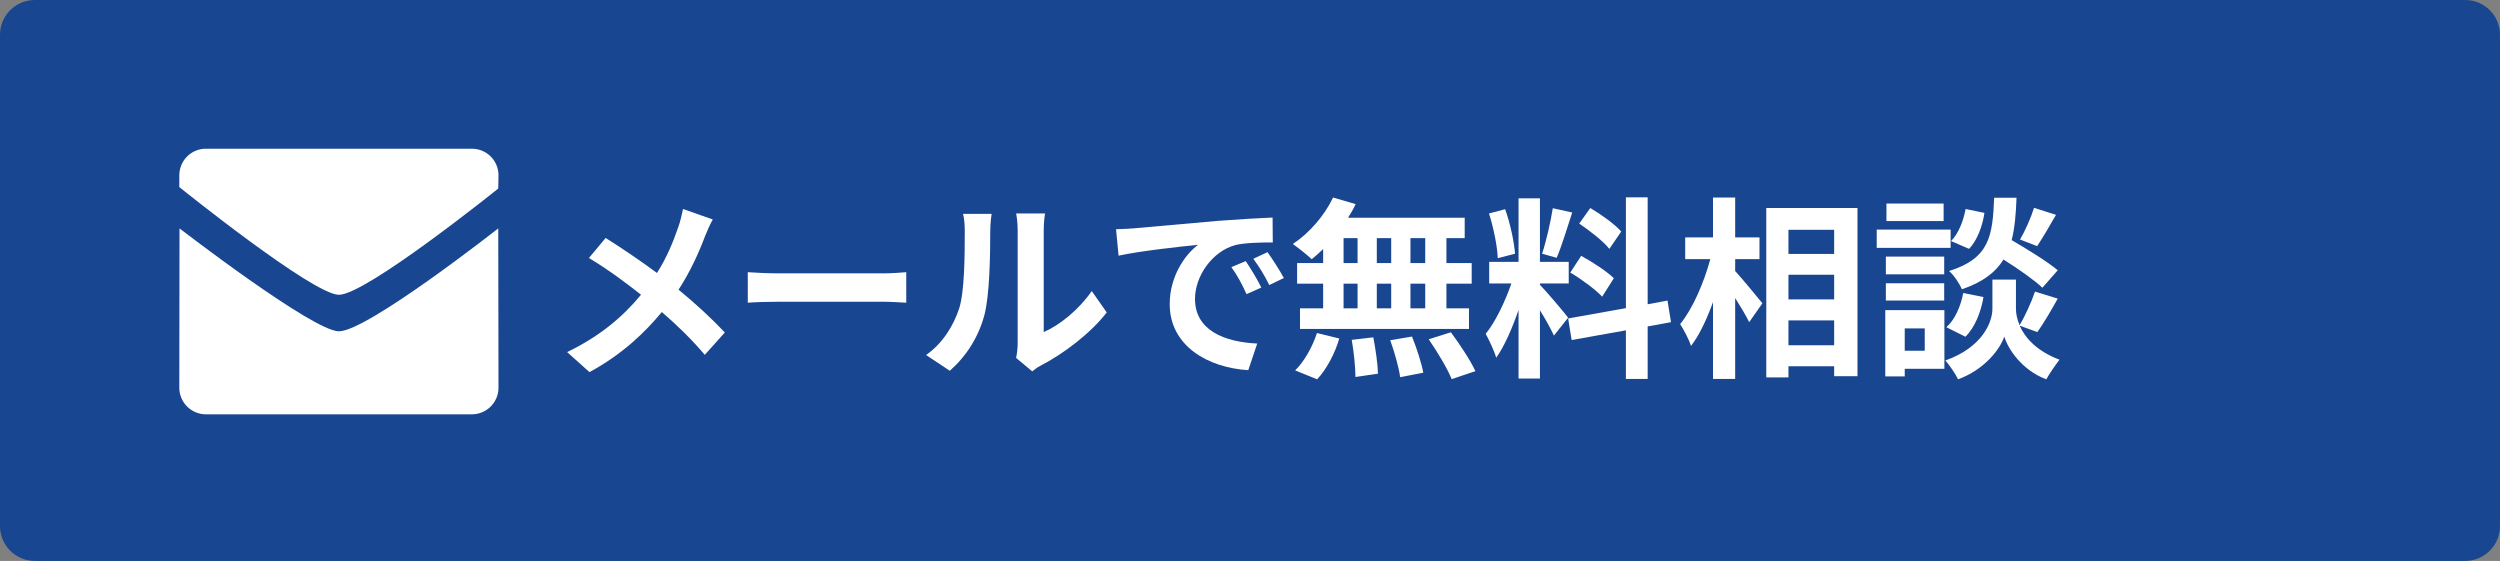
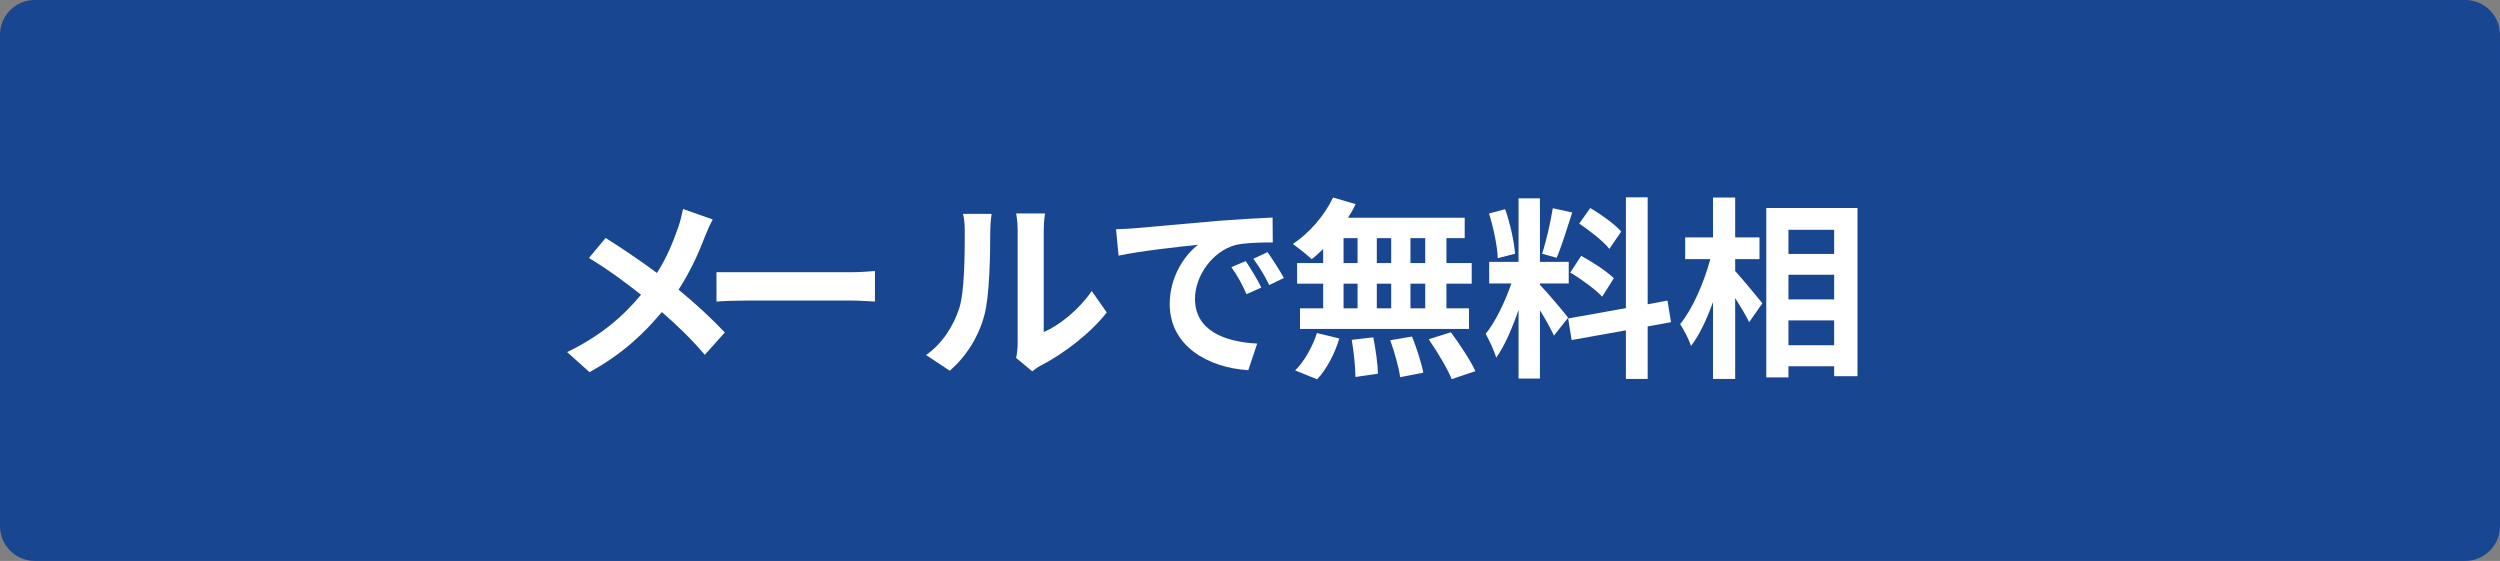
<svg xmlns="http://www.w3.org/2000/svg" version="1.1" id="レイヤー_1" x="0px" y="0px" width="360px" height="80.77px" viewBox="0 0 360 80.77" enable-background="new 0 0 360 80.77" xml:space="preserve">
  <rect x="0" y="0" width="360" height="80.77" fill="#808080" stroke="none" />
  <g>
    <path fill="#194691" d="M360,5c0-2.75-2.25-5-5-5H5C2.25,0,0,2.25,0,5v70.77c0,2.75,2.25,5,5,5h350c2.75,0,5-2.25,5-5V5z" />
  </g>
  <g>
    <path fill="#FFFFFF" d="M102.64,31.607c-0.364,0.616-0.896,1.848-1.148,2.492c-0.84,2.24-2.1,5.04-3.78,7.617   c2.465,2.016,4.788,4.172,6.664,6.158l-2.884,3.221c-1.96-2.295-3.948-4.229-6.188-6.16c-2.464,2.969-5.685,6.076-10.416,8.652   l-3.221-2.885c4.564-2.211,7.896-4.928,10.641-8.26c-1.988-1.567-4.648-3.583-7.504-5.291l2.408-2.884   c2.239,1.4,5.123,3.36,7.392,5.04c1.428-2.24,2.324-4.452,3.08-6.636c0.252-0.7,0.532-1.848,0.672-2.576L102.64,31.607z" />
-     <path fill="#FFFFFF" d="M107.681,39.195c1.008,0.084,3.052,0.168,4.508,0.168h15.036c1.288,0,2.548-0.112,3.275-0.168v4.396   c-0.672-0.027-2.1-0.141-3.275-0.141h-15.036c-1.596,0-3.472,0.057-4.508,0.141V39.195z" />
+     <path fill="#FFFFFF" d="M107.681,39.195h15.036c1.288,0,2.548-0.112,3.275-0.168v4.396   c-0.672-0.027-2.1-0.141-3.275-0.141h-15.036c-1.596,0-3.472,0.057-4.508,0.141V39.195z" />
    <path fill="#FFFFFF" d="M133.356,51.122c2.464-1.734,3.976-4.311,4.76-6.691c0.784-2.408,0.812-7.699,0.812-11.087   c0-1.12-0.084-1.876-0.252-2.548h4.115c-0.027,0.112-0.195,1.372-0.195,2.52c0,3.304-0.084,9.211-0.841,12.039   c-0.84,3.164-2.575,5.908-4.983,8.037L133.356,51.122z M146.32,51.542c0.112-0.531,0.224-1.314,0.224-2.07V33.147   c0-1.26-0.195-2.324-0.224-2.408h4.172c-0.028,0.084-0.196,1.176-0.196,2.436v14.644c2.269-0.98,5.04-3.191,6.916-5.908l2.156,3.08   c-2.324,3.023-6.355,6.047-9.492,7.645c-0.588,0.307-0.868,0.559-1.231,0.84L146.32,51.542z" />
    <path fill="#FFFFFF" d="M163.428,32.867c2.324-0.196,6.916-0.616,11.984-1.064c2.855-0.224,5.88-0.392,7.839-0.476l0.029,3.584   c-1.484,0-3.865,0.028-5.349,0.364c-3.359,0.896-5.852,4.48-5.852,7.755c0,4.564,4.256,6.217,8.96,6.441l-1.289,3.836   c-5.824-0.365-11.312-3.5-11.312-9.521c0-4.003,2.213-7.139,4.089-8.539c-2.408,0.252-8.232,0.868-11.452,1.568l-0.364-3.808   C161.833,32.979,162.896,32.923,163.428,32.867z M181.629,41.407l-2.128,0.951c-0.7-1.539-1.288-2.631-2.185-3.891l2.072-0.868   C180.06,38.607,181.096,40.287,181.629,41.407z M184.877,40.035l-2.102,1.009c-0.756-1.513-1.398-2.549-2.295-3.781l2.043-0.952   C183.225,37.291,184.289,38.943,184.877,40.035z" />
    <path fill="#FFFFFF" d="M190.533,35.863c-0.561,0.532-1.092,1.036-1.652,1.456c-0.615-0.588-1.961-1.652-2.717-2.184   c2.354-1.54,4.564-4.088,5.797-6.692l3.248,0.952c-0.309,0.672-0.672,1.316-1.092,1.96h16.799v2.94h-2.631v3.584h3.639v2.968   h-3.639v3.556h3.248v2.967h-24.332v-2.967h3.332v-3.556h-3.752v-2.968h3.752V35.863z M186.5,53.334   c1.232-1.176,2.492-3.332,3.137-5.377l3.221,0.785c-0.617,2.127-1.82,4.424-3.193,5.879L186.5,53.334z M193.473,37.879h2.016   v-3.584h-2.016V37.879z M193.473,44.403h2.016v-3.556h-2.016V44.403z M197.756,48.575c0.336,1.707,0.645,3.92,0.672,5.236   l-3.246,0.475c0-1.344-0.225-3.639-0.533-5.348L197.756,48.575z M200.332,37.879v-3.584h-2.072v3.584H200.332z M198.26,40.847   v3.556h2.072v-3.556H198.26z M203.328,48.463c0.672,1.65,1.373,3.836,1.625,5.207l-3.332,0.645   c-0.168-1.344-0.812-3.613-1.428-5.32L203.328,48.463z M205.232,34.295h-2.127v3.584h2.127V34.295z M205.232,40.847h-2.127v3.556   h2.127V40.847z M208.928,47.846c1.262,1.709,2.828,4.061,3.529,5.6l-3.416,1.148c-0.588-1.484-2.072-3.947-3.305-5.74   L208.928,47.846z" />
    <path fill="#FFFFFF" d="M223.77,48.323c-0.42-0.896-1.205-2.352-2.018-3.641v9.828h-3.08v-9.883   c-0.895,2.604-2.016,5.207-3.219,6.887c-0.281-1.008-1.008-2.52-1.512-3.443c1.398-1.709,2.828-4.705,3.695-7.252h-3.191v-3.108   h4.227v-9.156h3.08v9.156h4.145v3.108h-4.145v0.195c0.812,0.812,3.473,3.949,4.061,4.732L223.77,48.323z M215.676,37.179   c-0.055-1.708-0.615-4.424-1.26-6.44l2.324-0.616c0.729,2.016,1.289,4.676,1.428,6.412L215.676,37.179z M226.4,30.599   c-0.729,2.24-1.539,4.9-2.24,6.524l-2.1-0.588c0.588-1.764,1.232-4.592,1.541-6.552L226.4,30.599z M237.264,47.006v7.561h-3.135v-7   l-7.812,1.4l-0.504-3.109l8.316-1.484V28.415h3.135v15.4l2.857-0.533l0.504,3.109L237.264,47.006z M227.689,36.843   c1.623,0.868,3.695,2.24,4.703,3.22l-1.68,2.661c-0.924-1.008-2.969-2.521-4.592-3.472L227.689,36.843z M231.748,35.835   c-0.867-1.092-2.799-2.604-4.34-3.64l1.596-2.24c1.568,0.924,3.557,2.352,4.453,3.388L231.748,35.835z" />
    <path fill="#FFFFFF" d="M249.865,39.027c0.979,1.064,3.359,3.948,3.92,4.647l-1.904,2.717c-0.42-0.896-1.232-2.213-2.016-3.473   v11.648h-3.193V43.506c-0.895,2.465-1.959,4.76-3.164,6.301c-0.307-0.953-1.035-2.297-1.566-3.137   c1.818-2.213,3.443-6.02,4.34-9.352h-3.613v-3.136h4.004v-5.74h3.193v5.74h3.5v3.136h-3.5V39.027z M267.477,29.955v24.22h-3.359   v-1.428h-6.58v1.596h-3.193V29.955H267.477z M257.537,33.091v3.472h6.58v-3.472H257.537z M257.537,39.559v3.555h6.58v-3.555   H257.537z M264.117,49.723v-3.584h-6.58v3.584H264.117z" />
-     <path fill="#FFFFFF" d="M280.889,35.695h-10.641v-2.632h10.641V35.695z M279.992,53.11h-5.711v1.092h-2.801v-9.547h8.512V53.11z    M279.965,39.503h-8.4v-2.548h8.4V39.503z M271.564,40.791h8.4v2.491h-8.4V40.791z M279.881,31.831h-8.232v-2.52h8.232V31.831z    M274.281,47.286v3.221h2.883v-3.221H274.281z M290.828,46.895c0.756,1.707,2.436,3.668,5.74,4.9   c-0.588,0.756-1.455,2.016-1.904,2.826c-3.527-1.314-5.543-4.424-6.047-6.158c-0.561,1.734-2.801,4.76-6.664,6.158   c-0.336-0.756-1.232-2.043-1.82-2.715c5.348-1.877,6.775-5.545,6.775-7.42v-4.228h3.389v4.228c0,0.615,0.141,1.455,0.531,2.352   c0.785-1.344,1.709-3.359,2.213-4.844l3.275,1.008c-0.98,1.764-2.072,3.611-2.939,4.816L290.828,46.895z M280.273,47.118   c1.23-1.062,2.07-3.023,2.436-4.928l2.912,0.588c-0.365,2.156-1.232,4.369-2.604,5.713L280.273,47.118z M294.105,41.434   c-1.178-1.119-3.473-2.715-5.602-4.059c-1.146,1.848-2.967,3.248-5.992,4.284c-0.336-0.812-1.146-2.044-1.848-2.632   c5.824-1.82,6.273-5.012,6.496-10.556h3.221c-0.084,2.324-0.252,4.34-0.701,6.104c2.297,1.344,5.125,3.08,6.637,4.34   L294.105,41.434z M285.76,30.655c-0.279,1.848-1.008,3.92-2.211,5.18l-2.604-1.12c1.035-1.008,1.791-2.884,2.1-4.62L285.76,30.655z    M296.064,30.935c-0.924,1.624-1.932,3.332-2.717,4.508l-2.463-0.952c0.729-1.232,1.596-3.192,2.016-4.564L296.064,30.935z" />
  </g>
-   <path fill="#FFFFFF" d="M48.802,42.45c-3.736,0-22.98-15.509-22.98-15.509v-1.703c0-2.111,1.713-3.824,3.828-3.824H67.95  c2.117,0,3.832,1.713,3.832,3.824l-0.033,1.913C71.749,27.151,52.716,42.45,48.802,42.45z M48.802,47.709  c4.092,0,22.947-14.821,22.947-14.821l0.033,22.95c0,2.109-1.715,3.824-3.832,3.824H29.649c-2.111,0-3.828-1.715-3.828-3.824  l0.029-22.95C25.851,32.888,45.065,47.709,48.802,47.709z" />
</svg>